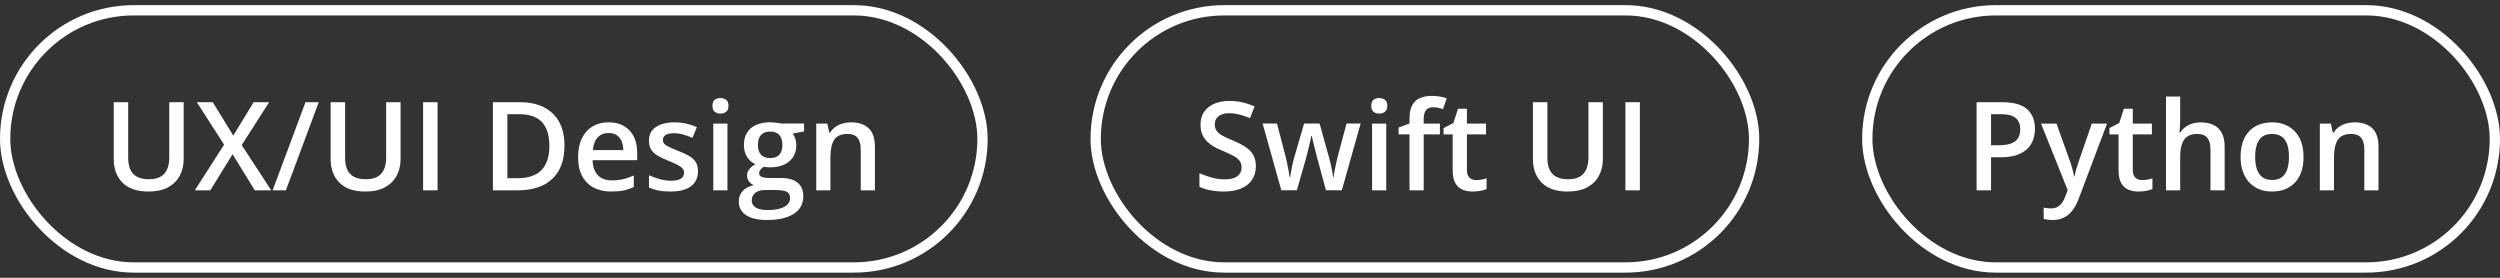
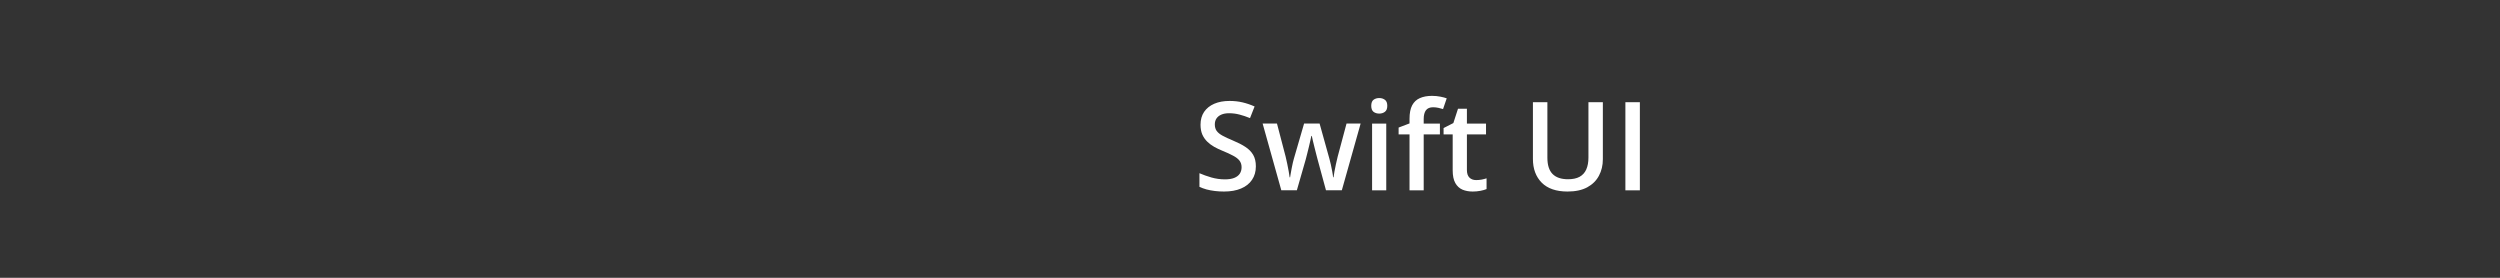
<svg xmlns="http://www.w3.org/2000/svg" width="243" height="27" viewBox="0 0 243 27" fill="none">
  <rect x="0" y="0" width="243" height="27" fill="#333333" stroke="none" />
-   <rect x="0.5" y="1" width="95" height="25" rx="12.5" stroke="white" />
-   <path d="M17.852 9.934L17.852 15.477C17.852 16.074 17.725 16.609 17.471 17.082C17.221 17.555 16.842 17.93 16.334 18.207C15.826 18.48 15.188 18.617 14.418 18.617C13.32 18.617 12.484 18.33 11.91 17.756C11.34 17.178 11.055 16.41 11.055 15.453L11.055 9.934L12.461 9.934L12.461 15.33C12.461 16.045 12.629 16.572 12.965 16.912C13.301 17.252 13.803 17.422 14.471 17.422C14.932 17.422 15.307 17.342 15.596 17.182C15.889 17.018 16.104 16.779 16.24 16.467C16.381 16.15 16.451 15.77 16.451 15.324L16.451 9.934L17.852 9.934ZM26.365 18.5L24.766 18.5L22.609 14.99L20.441 18.5L18.936 18.5L21.783 14.059L19.129 9.934L20.682 9.934L22.674 13.18L24.654 9.934L26.16 9.934L23.494 14.1L26.365 18.5ZM30.982 9.934L27.789 18.5L26.5 18.5L29.693 9.934L30.982 9.934ZM38.934 9.934L38.934 15.477C38.934 16.074 38.807 16.609 38.553 17.082C38.303 17.555 37.924 17.93 37.416 18.207C36.908 18.48 36.27 18.617 35.5 18.617C34.402 18.617 33.566 18.33 32.992 17.756C32.422 17.178 32.137 16.41 32.137 15.453L32.137 9.934L33.543 9.934L33.543 15.33C33.543 16.045 33.711 16.572 34.047 16.912C34.383 17.252 34.885 17.422 35.553 17.422C36.014 17.422 36.389 17.342 36.678 17.182C36.971 17.018 37.185 16.779 37.322 16.467C37.463 16.15 37.533 15.77 37.533 15.324L37.533 9.934L38.934 9.934ZM41.125 18.5L41.125 9.934L42.531 9.934L42.531 18.5L41.125 18.5ZM54.865 14.135C54.865 15.1 54.685 15.906 54.326 16.555C53.967 17.199 53.445 17.686 52.762 18.014C52.078 18.338 51.254 18.5 50.289 18.5L47.91 18.5L47.91 9.934L50.547 9.934C51.434 9.934 52.199 10.094 52.844 10.414C53.488 10.73 53.986 11.201 54.338 11.826C54.69 12.447 54.865 13.217 54.865 14.135ZM53.4 14.176C53.4 13.473 53.289 12.895 53.066 12.441C52.848 11.988 52.523 11.652 52.094 11.434C51.668 11.211 51.143 11.1 50.518 11.1L49.316 11.1L49.316 17.322L50.312 17.322C51.348 17.322 52.121 17.059 52.633 16.531C53.145 16.004 53.4 15.219 53.4 14.176ZM59.154 11.891C59.732 11.891 60.228 12.01 60.643 12.248C61.057 12.486 61.375 12.824 61.598 13.262C61.82 13.699 61.932 14.223 61.932 14.832L61.932 15.57L57.602 15.57C57.617 16.199 57.785 16.684 58.105 17.023C58.43 17.363 58.883 17.533 59.465 17.533C59.879 17.533 60.25 17.494 60.578 17.416C60.91 17.334 61.252 17.215 61.603 17.059L61.603 18.178C61.279 18.33 60.949 18.441 60.613 18.512C60.277 18.582 59.875 18.617 59.406 18.617C58.77 18.617 58.209 18.494 57.725 18.248C57.244 17.998 56.867 17.627 56.594 17.135C56.324 16.643 56.19 16.031 56.19 15.301C56.19 14.574 56.312 13.957 56.559 13.449C56.805 12.941 57.15 12.555 57.596 12.289C58.041 12.023 58.56 11.891 59.154 11.891ZM59.154 12.928C58.721 12.928 58.369 13.068 58.1 13.35C57.834 13.631 57.678 14.043 57.631 14.586L60.584 14.586C60.58 14.262 60.525 13.975 60.42 13.725C60.318 13.475 60.162 13.279 59.951 13.139C59.744 12.998 59.478 12.928 59.154 12.928ZM67.844 16.648C67.844 17.074 67.74 17.434 67.533 17.727C67.326 18.02 67.023 18.242 66.625 18.395C66.231 18.543 65.746 18.617 65.172 18.617C64.719 18.617 64.328 18.584 64 18.518C63.676 18.455 63.369 18.357 63.08 18.225L63.08 17.035C63.389 17.18 63.734 17.305 64.117 17.41C64.504 17.516 64.869 17.568 65.213 17.568C65.666 17.568 65.992 17.498 66.191 17.357C66.391 17.213 66.49 17.021 66.49 16.783C66.49 16.643 66.449 16.518 66.367 16.408C66.289 16.295 66.141 16.18 65.922 16.062C65.707 15.941 65.391 15.797 64.973 15.629C64.562 15.465 64.217 15.301 63.935 15.137C63.654 14.973 63.441 14.775 63.297 14.545C63.152 14.31 63.08 14.012 63.08 13.648C63.08 13.074 63.307 12.639 63.76 12.342C64.217 12.041 64.82 11.891 65.57 11.891C65.969 11.891 66.344 11.932 66.695 12.014C67.051 12.092 67.398 12.207 67.738 12.359L67.305 13.396C67.012 13.268 66.717 13.162 66.42 13.08C66.127 12.994 65.828 12.951 65.523 12.951C65.168 12.951 64.897 13.006 64.709 13.115C64.525 13.225 64.434 13.381 64.434 13.584C64.434 13.736 64.478 13.865 64.568 13.971C64.658 14.076 64.812 14.182 65.031 14.287C65.254 14.393 65.562 14.523 65.957 14.68C66.344 14.828 66.678 14.984 66.959 15.148C67.244 15.309 67.463 15.506 67.615 15.74C67.768 15.975 67.844 16.277 67.844 16.648ZM70.709 12.014L70.709 18.5L69.332 18.5L69.332 12.014L70.709 12.014ZM70.029 9.529C70.24 9.529 70.422 9.586 70.574 9.699C70.731 9.812 70.809 10.008 70.809 10.285C70.809 10.559 70.731 10.754 70.574 10.871C70.422 10.984 70.24 11.041 70.029 11.041C69.811 11.041 69.625 10.984 69.473 10.871C69.324 10.754 69.25 10.559 69.25 10.285C69.25 10.008 69.324 9.812 69.473 9.699C69.625 9.586 69.811 9.529 70.029 9.529ZM74.535 21.383C73.656 21.383 72.982 21.225 72.514 20.908C72.045 20.592 71.811 20.148 71.811 19.578C71.811 19.18 71.936 18.842 72.186 18.564C72.436 18.291 72.793 18.102 73.258 17.996C73.082 17.918 72.93 17.797 72.801 17.633C72.676 17.465 72.613 17.279 72.613 17.076C72.613 16.834 72.682 16.627 72.818 16.455C72.955 16.283 73.16 16.117 73.434 15.957C73.094 15.812 72.82 15.578 72.613 15.254C72.41 14.926 72.309 14.541 72.309 14.1C72.309 13.631 72.408 13.232 72.607 12.904C72.807 12.572 73.098 12.32 73.481 12.148C73.863 11.973 74.326 11.885 74.869 11.885C74.986 11.885 75.113 11.893 75.25 11.908C75.391 11.92 75.519 11.935 75.637 11.955C75.758 11.971 75.85 11.988 75.912 12.008L78.156 12.008L78.156 12.775L77.055 12.98C77.16 13.129 77.244 13.299 77.307 13.49C77.369 13.678 77.4 13.883 77.4 14.105C77.4 14.777 77.168 15.307 76.703 15.693C76.242 16.076 75.606 16.268 74.793 16.268C74.598 16.26 74.408 16.244 74.225 16.221C74.084 16.307 73.977 16.402 73.902 16.508C73.828 16.609 73.791 16.725 73.791 16.854C73.791 16.959 73.828 17.045 73.902 17.111C73.977 17.174 74.086 17.221 74.231 17.252C74.379 17.283 74.559 17.299 74.769 17.299L75.889 17.299C76.6 17.299 77.143 17.449 77.518 17.75C77.893 18.051 78.08 18.492 78.08 19.074C78.08 19.812 77.775 20.381 77.166 20.779C76.557 21.182 75.68 21.383 74.535 21.383ZM74.588 20.416C75.068 20.416 75.473 20.369 75.801 20.275C76.129 20.182 76.377 20.047 76.545 19.871C76.713 19.699 76.797 19.494 76.797 19.256C76.797 19.045 76.744 18.883 76.639 18.77C76.533 18.656 76.375 18.578 76.164 18.535C75.953 18.492 75.691 18.471 75.379 18.471L74.359 18.471C74.106 18.471 73.881 18.51 73.686 18.588C73.49 18.67 73.338 18.787 73.228 18.939C73.123 19.092 73.07 19.275 73.07 19.49C73.07 19.787 73.201 20.016 73.463 20.176C73.728 20.336 74.103 20.416 74.588 20.416ZM74.857 15.365C75.26 15.365 75.559 15.256 75.754 15.037C75.949 14.815 76.047 14.502 76.047 14.1C76.047 13.662 75.945 13.334 75.742 13.115C75.543 12.896 75.246 12.787 74.852 12.787C74.465 12.787 74.17 12.898 73.967 13.121C73.768 13.344 73.668 13.674 73.668 14.111C73.668 14.506 73.768 14.815 73.967 15.037C74.17 15.256 74.467 15.365 74.857 15.365ZM82.721 11.891C83.451 11.891 84.019 12.08 84.426 12.459C84.836 12.834 85.041 13.438 85.041 14.27L85.041 18.5L83.664 18.5L83.664 14.527C83.664 14.023 83.561 13.646 83.353 13.396C83.147 13.143 82.826 13.016 82.393 13.016C81.764 13.016 81.326 13.209 81.08 13.596C80.838 13.982 80.717 14.543 80.717 15.277L80.717 18.5L79.34 18.5L79.34 12.014L80.412 12.014L80.606 12.893L80.682 12.893C80.822 12.666 80.996 12.48 81.203 12.336C81.414 12.188 81.648 12.076 81.906 12.002C82.168 11.928 82.439 11.891 82.721 11.891Z" fill="white" />
-   <rect x="106.5" y="1" width="64" height="25" rx="12.5" stroke="white" />
  <path d="M122.07 16.168C122.07 16.676 121.945 17.113 121.695 17.48C121.449 17.848 121.094 18.129 120.629 18.324C120.168 18.52 119.617 18.617 118.977 18.617C118.664 18.617 118.365 18.6 118.08 18.564C117.795 18.529 117.525 18.479 117.271 18.412C117.021 18.342 116.793 18.258 116.586 18.16L116.586 16.836C116.934 16.988 117.322 17.127 117.752 17.252C118.182 17.373 118.619 17.434 119.064 17.434C119.428 17.434 119.729 17.387 119.967 17.293C120.209 17.195 120.389 17.059 120.506 16.883C120.623 16.703 120.682 16.494 120.682 16.256C120.682 16.002 120.613 15.787 120.477 15.611C120.34 15.435 120.133 15.275 119.855 15.131C119.582 14.982 119.238 14.824 118.824 14.656C118.543 14.543 118.273 14.414 118.016 14.27C117.762 14.125 117.535 13.955 117.336 13.76C117.137 13.565 116.979 13.334 116.861 13.068C116.748 12.799 116.691 12.482 116.691 12.119C116.691 11.635 116.807 11.221 117.037 10.877C117.271 10.533 117.6 10.27 118.021 10.086C118.447 9.902 118.943 9.811 119.51 9.811C119.959 9.811 120.381 9.857 120.775 9.951C121.174 10.045 121.564 10.178 121.947 10.35L121.502 11.48C121.15 11.336 120.809 11.221 120.477 11.135C120.148 11.049 119.812 11.006 119.469 11.006C119.172 11.006 118.92 11.051 118.713 11.141C118.506 11.23 118.348 11.357 118.238 11.521C118.133 11.682 118.08 11.873 118.08 12.096C118.08 12.346 118.141 12.557 118.262 12.729C118.387 12.896 118.578 13.051 118.836 13.191C119.098 13.332 119.434 13.488 119.844 13.66C120.316 13.855 120.717 14.06 121.045 14.275C121.377 14.49 121.631 14.748 121.807 15.049C121.982 15.346 122.07 15.719 122.07 16.168ZM128.885 18.494L128.064 15.477C128.025 15.328 127.979 15.148 127.924 14.938C127.869 14.727 127.814 14.51 127.76 14.287C127.705 14.06 127.654 13.852 127.607 13.66C127.564 13.469 127.531 13.32 127.508 13.215L127.461 13.215C127.441 13.32 127.41 13.469 127.367 13.66C127.324 13.852 127.275 14.06 127.221 14.287C127.166 14.514 127.111 14.734 127.057 14.949C127.006 15.164 126.959 15.348 126.916 15.5L126.055 18.494L124.543 18.494L122.727 12.008L124.121 12.008L124.965 15.23C125.02 15.449 125.072 15.685 125.123 15.94C125.178 16.193 125.225 16.436 125.264 16.666C125.303 16.896 125.332 17.086 125.352 17.234L125.398 17.234C125.414 17.129 125.436 16.996 125.463 16.836C125.49 16.672 125.521 16.502 125.557 16.326C125.592 16.146 125.627 15.979 125.662 15.822C125.697 15.662 125.73 15.533 125.762 15.435L126.758 12.008L128.264 12.008L129.219 15.435C129.262 15.584 129.309 15.771 129.359 15.998C129.41 16.221 129.455 16.445 129.494 16.672C129.537 16.895 129.564 17.08 129.576 17.229L129.623 17.229C129.639 17.096 129.666 16.916 129.705 16.689C129.748 16.459 129.797 16.215 129.852 15.957C129.906 15.695 129.963 15.453 130.021 15.23L130.883 12.008L132.254 12.008L130.426 18.494L128.885 18.494ZM134.744 12.014L134.744 18.5L133.367 18.5L133.367 12.014L134.744 12.014ZM134.064 9.529C134.275 9.529 134.457 9.586 134.609 9.699C134.766 9.812 134.844 10.008 134.844 10.285C134.844 10.559 134.766 10.754 134.609 10.871C134.457 10.984 134.275 11.041 134.064 11.041C133.846 11.041 133.66 10.984 133.508 10.871C133.359 10.754 133.285 10.559 133.285 10.285C133.285 10.008 133.359 9.812 133.508 9.699C133.66 9.586 133.846 9.529 134.064 9.529ZM139.959 13.062L138.383 13.062L138.383 18.5L137.006 18.5L137.006 13.062L135.945 13.062L135.945 12.4L137.006 11.996L137.006 11.545C137.006 10.994 137.092 10.557 137.264 10.232C137.439 9.908 137.689 9.676 138.014 9.535C138.342 9.391 138.732 9.318 139.186 9.318C139.482 9.318 139.754 9.344 140 9.395C140.246 9.441 140.453 9.496 140.621 9.559L140.264 10.602C140.131 10.559 139.982 10.52 139.818 10.484C139.654 10.445 139.479 10.426 139.291 10.426C138.979 10.426 138.748 10.523 138.6 10.719C138.455 10.914 138.383 11.199 138.383 11.574L138.383 12.014L139.959 12.014L139.959 13.062ZM143.48 17.504C143.66 17.504 143.838 17.488 144.014 17.457C144.189 17.422 144.35 17.381 144.494 17.334L144.494 18.377C144.342 18.443 144.145 18.5 143.902 18.547C143.66 18.594 143.408 18.617 143.146 18.617C142.779 18.617 142.449 18.557 142.156 18.436C141.863 18.311 141.631 18.098 141.459 17.797C141.287 17.496 141.201 17.08 141.201 16.549L141.201 13.062L140.316 13.062L140.316 12.447L141.266 11.961L141.717 10.572L142.584 10.572L142.584 12.014L144.441 12.014L144.441 13.062L142.584 13.062L142.584 16.531C142.584 16.859 142.666 17.104 142.83 17.264C142.994 17.424 143.211 17.504 143.48 17.504ZM155.797 9.934L155.797 15.477C155.797 16.074 155.67 16.609 155.416 17.082C155.166 17.555 154.787 17.93 154.279 18.207C153.771 18.48 153.133 18.617 152.363 18.617C151.266 18.617 150.43 18.33 149.855 17.756C149.285 17.178 149 16.41 149 15.453L149 9.934L150.406 9.934L150.406 15.33C150.406 16.045 150.574 16.572 150.91 16.912C151.246 17.252 151.748 17.422 152.416 17.422C152.877 17.422 153.252 17.342 153.541 17.182C153.834 17.018 154.049 16.779 154.186 16.467C154.326 16.15 154.396 15.77 154.396 15.324L154.396 9.934L155.797 9.934ZM157.988 18.5L157.988 9.934L159.395 9.934L159.395 18.5L157.988 18.5Z" fill="white" />
-   <rect x="181.5" y="1" width="61" height="25" rx="12.5" stroke="white" />
-   <path d="M194.615 9.934C195.721 9.934 196.527 10.16 197.035 10.613C197.543 11.066 197.797 11.701 197.797 12.518C197.797 12.889 197.738 13.242 197.621 13.578C197.508 13.91 197.32 14.205 197.059 14.463C196.797 14.717 196.451 14.918 196.021 15.066C195.596 15.215 195.07 15.289 194.445 15.289L193.531 15.289L193.531 18.5L192.125 18.5L192.125 9.934L194.615 9.934ZM194.521 11.1L193.531 11.1L193.531 14.117L194.299 14.117C194.74 14.117 195.115 14.066 195.424 13.965C195.732 13.859 195.967 13.693 196.127 13.467C196.287 13.24 196.367 12.941 196.367 12.57C196.367 12.074 196.217 11.705 195.916 11.463C195.619 11.221 195.154 11.1 194.521 11.1ZM198.389 12.014L199.889 12.014L201.219 15.717C201.277 15.885 201.33 16.051 201.377 16.215C201.428 16.375 201.471 16.533 201.506 16.689C201.545 16.846 201.576 17.002 201.6 17.158L201.635 17.158C201.674 16.955 201.729 16.729 201.799 16.479C201.873 16.225 201.955 15.971 202.045 15.717L203.322 12.014L204.805 12.014L202.021 19.391C201.861 19.812 201.664 20.172 201.43 20.469C201.199 20.77 200.926 20.996 200.609 21.148C200.293 21.305 199.932 21.383 199.525 21.383C199.33 21.383 199.16 21.371 199.016 21.348C198.871 21.328 198.748 21.307 198.646 21.283L198.646 20.182C198.729 20.201 198.832 20.219 198.957 20.234C199.082 20.25 199.211 20.258 199.344 20.258C199.59 20.258 199.803 20.209 199.982 20.111C200.162 20.014 200.314 19.875 200.439 19.695C200.564 19.52 200.668 19.318 200.75 19.092L200.979 18.482L198.389 12.014ZM208.203 17.504C208.383 17.504 208.561 17.488 208.736 17.457C208.912 17.422 209.072 17.381 209.217 17.334L209.217 18.377C209.064 18.443 208.867 18.5 208.625 18.547C208.383 18.594 208.131 18.617 207.869 18.617C207.502 18.617 207.172 18.557 206.879 18.436C206.586 18.311 206.354 18.098 206.182 17.797C206.01 17.496 205.924 17.08 205.924 16.549L205.924 13.062L205.039 13.062L205.039 12.447L205.988 11.961L206.439 10.572L207.307 10.572L207.307 12.014L209.164 12.014L209.164 13.062L207.307 13.062L207.307 16.531C207.307 16.859 207.389 17.104 207.553 17.264C207.717 17.424 207.934 17.504 208.203 17.504ZM211.912 9.383L211.912 11.674C211.912 11.912 211.904 12.145 211.889 12.371C211.877 12.598 211.863 12.773 211.848 12.898L211.924 12.898C212.061 12.672 212.229 12.486 212.428 12.342C212.627 12.193 212.85 12.082 213.096 12.008C213.346 11.934 213.611 11.896 213.893 11.896C214.389 11.896 214.811 11.98 215.158 12.148C215.506 12.312 215.771 12.568 215.955 12.916C216.143 13.264 216.236 13.715 216.236 14.27L216.236 18.5L214.859 18.5L214.859 14.527C214.859 14.023 214.756 13.646 214.549 13.396C214.342 13.143 214.021 13.016 213.588 13.016C213.17 13.016 212.838 13.104 212.592 13.279C212.35 13.451 212.176 13.707 212.07 14.047C211.965 14.383 211.912 14.793 211.912 15.277L211.912 18.5L210.535 18.5L210.535 9.383L211.912 9.383ZM223.906 15.242C223.906 15.781 223.836 16.26 223.695 16.678C223.555 17.096 223.35 17.449 223.08 17.738C222.811 18.023 222.486 18.242 222.107 18.395C221.729 18.543 221.301 18.617 220.824 18.617C220.379 18.617 219.971 18.543 219.6 18.395C219.229 18.242 218.906 18.023 218.633 17.738C218.363 17.449 218.154 17.096 218.006 16.678C217.857 16.26 217.783 15.781 217.783 15.242C217.783 14.527 217.906 13.922 218.152 13.426C218.402 12.926 218.758 12.545 219.219 12.283C219.68 12.021 220.229 11.891 220.865 11.891C221.463 11.891 221.99 12.021 222.447 12.283C222.904 12.545 223.262 12.926 223.52 13.426C223.777 13.926 223.906 14.531 223.906 15.242ZM219.201 15.242C219.201 15.715 219.258 16.119 219.371 16.455C219.488 16.791 219.668 17.049 219.91 17.229C220.152 17.404 220.465 17.492 220.848 17.492C221.23 17.492 221.543 17.404 221.785 17.229C222.027 17.049 222.205 16.791 222.318 16.455C222.432 16.119 222.488 15.715 222.488 15.242C222.488 14.77 222.432 14.369 222.318 14.041C222.205 13.709 222.027 13.457 221.785 13.285C221.543 13.109 221.229 13.021 220.842 13.021C220.271 13.021 219.855 13.213 219.594 13.596C219.332 13.979 219.201 14.527 219.201 15.242ZM228.869 11.891C229.6 11.891 230.168 12.08 230.574 12.459C230.984 12.834 231.189 13.438 231.189 14.27L231.189 18.5L229.812 18.5L229.812 14.527C229.812 14.023 229.709 13.646 229.502 13.396C229.295 13.143 228.975 13.016 228.541 13.016C227.912 13.016 227.475 13.209 227.229 13.596C226.986 13.982 226.865 14.543 226.865 15.277L226.865 18.5L225.488 18.5L225.488 12.014L226.561 12.014L226.754 12.893L226.83 12.893C226.971 12.666 227.145 12.48 227.352 12.336C227.562 12.188 227.797 12.076 228.055 12.002C228.316 11.928 228.588 11.891 228.869 11.891Z" fill="white" />
</svg>